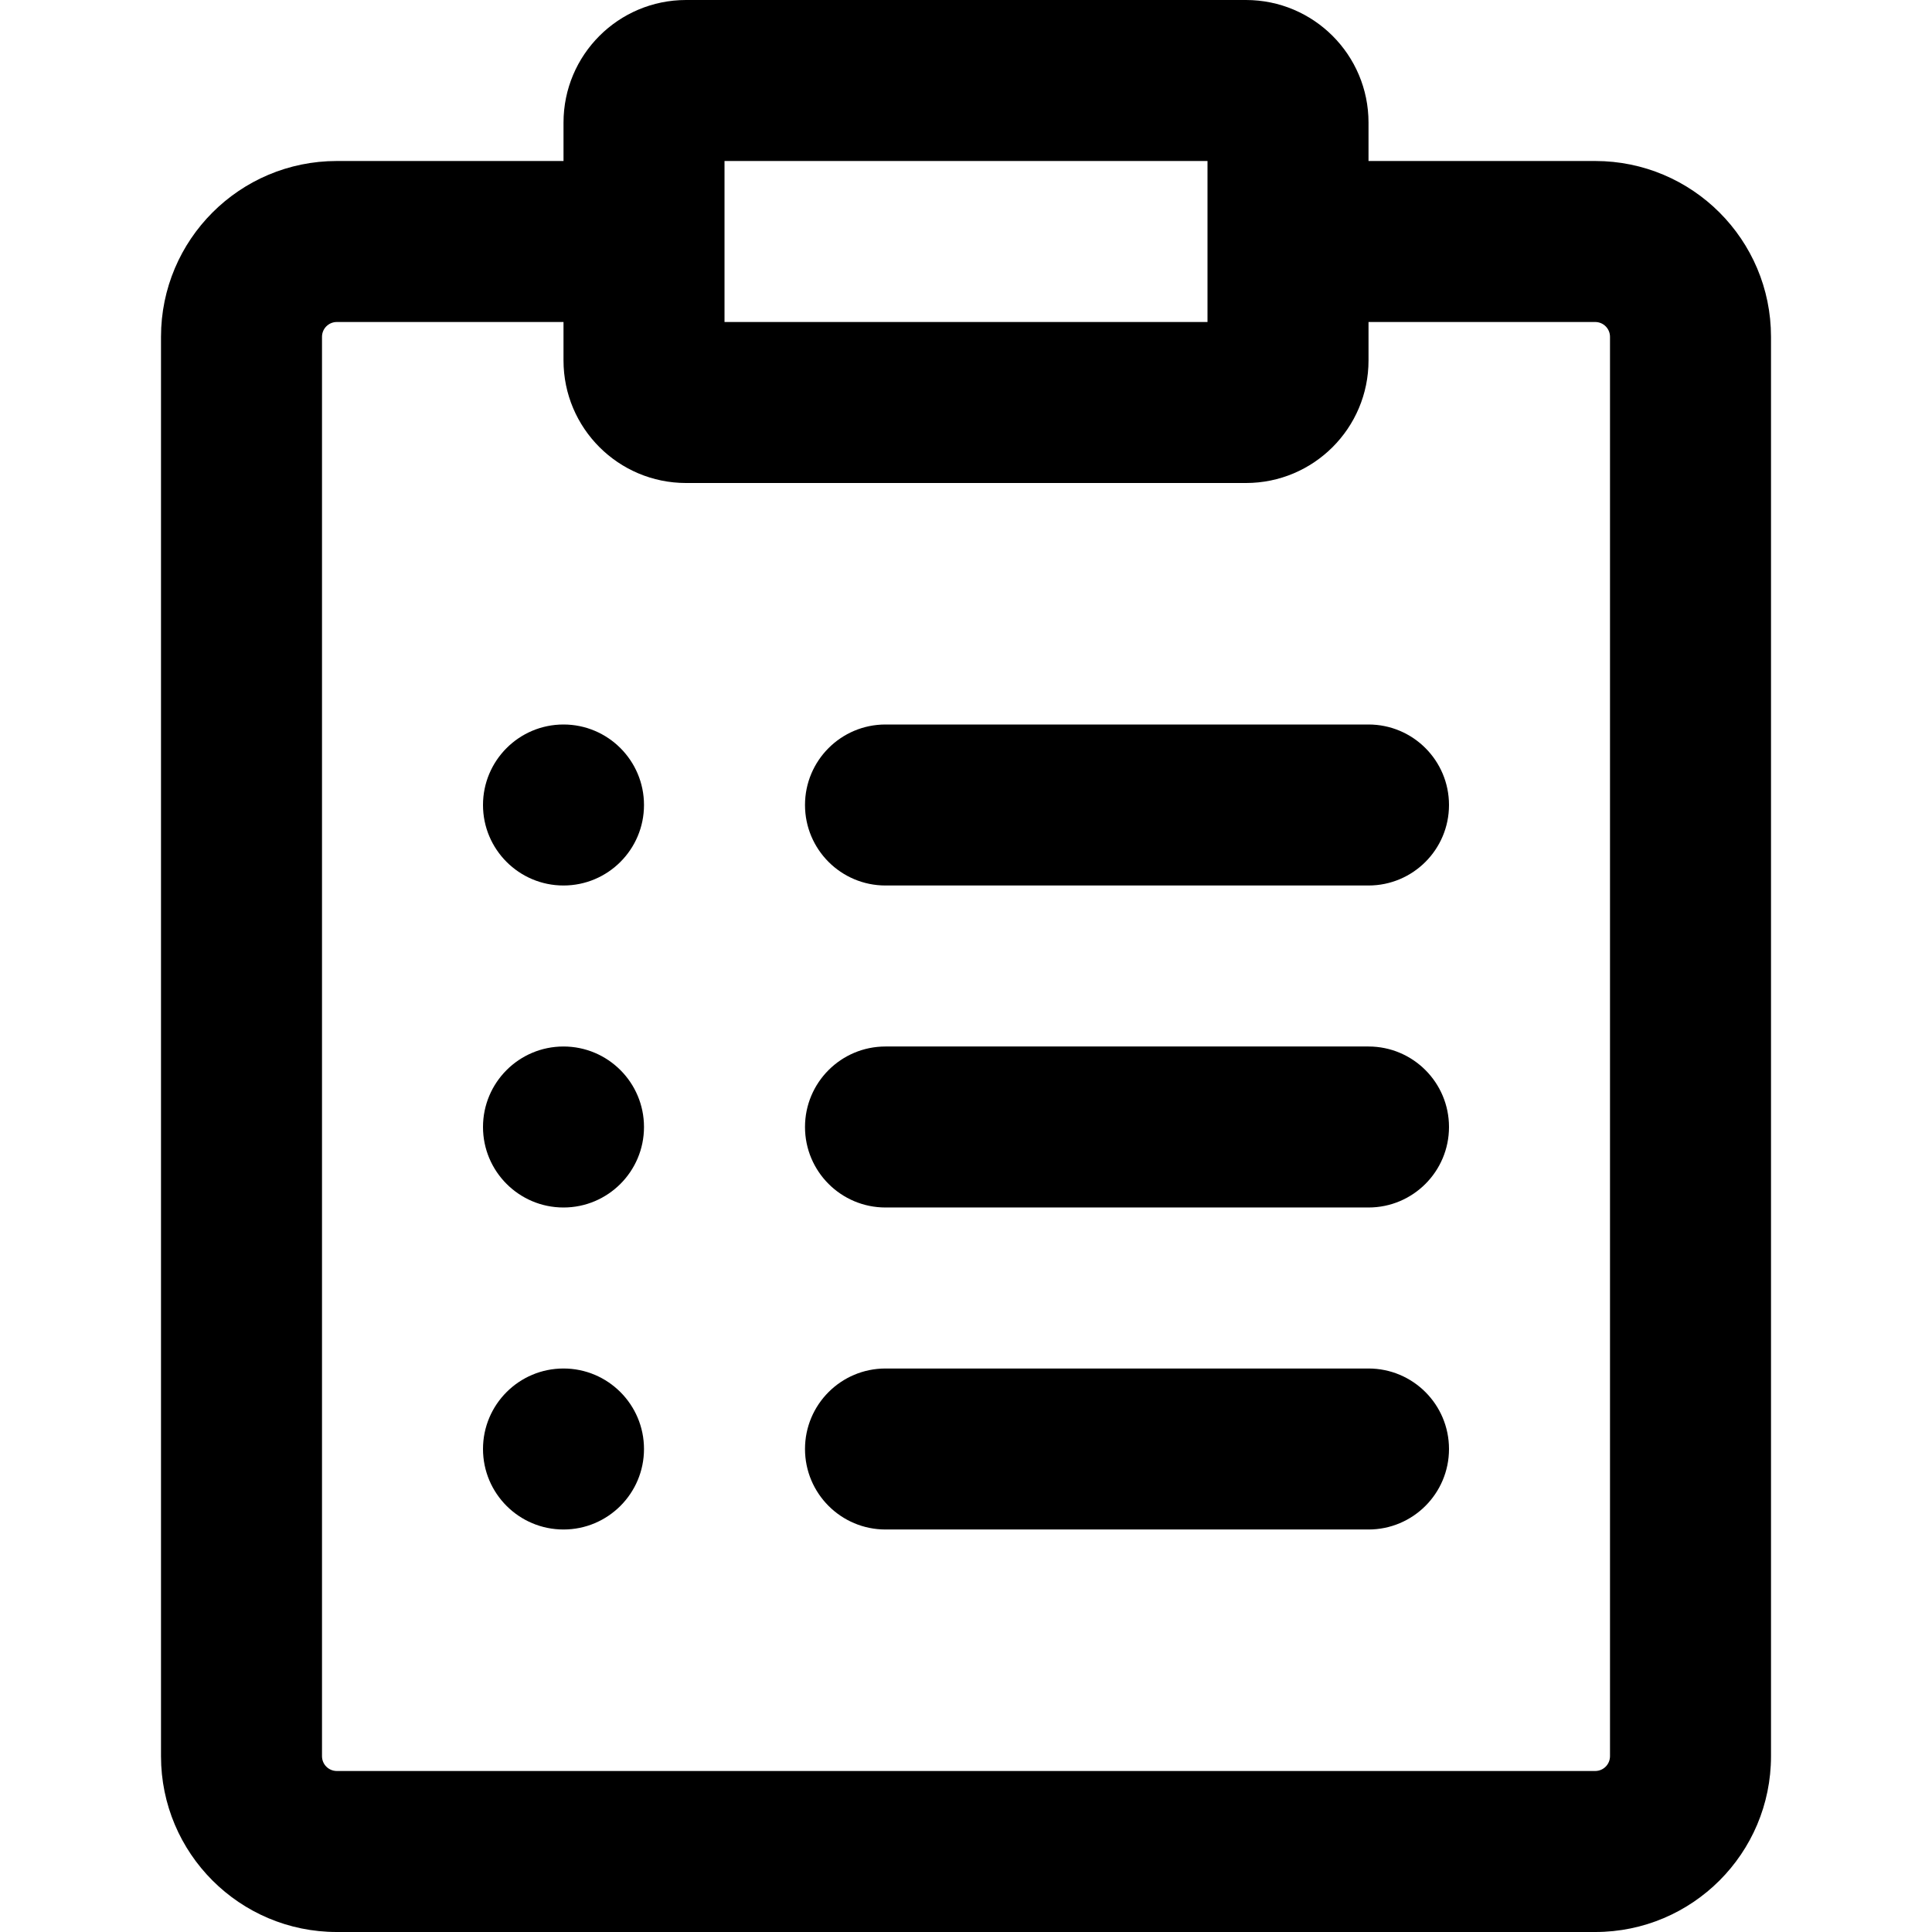
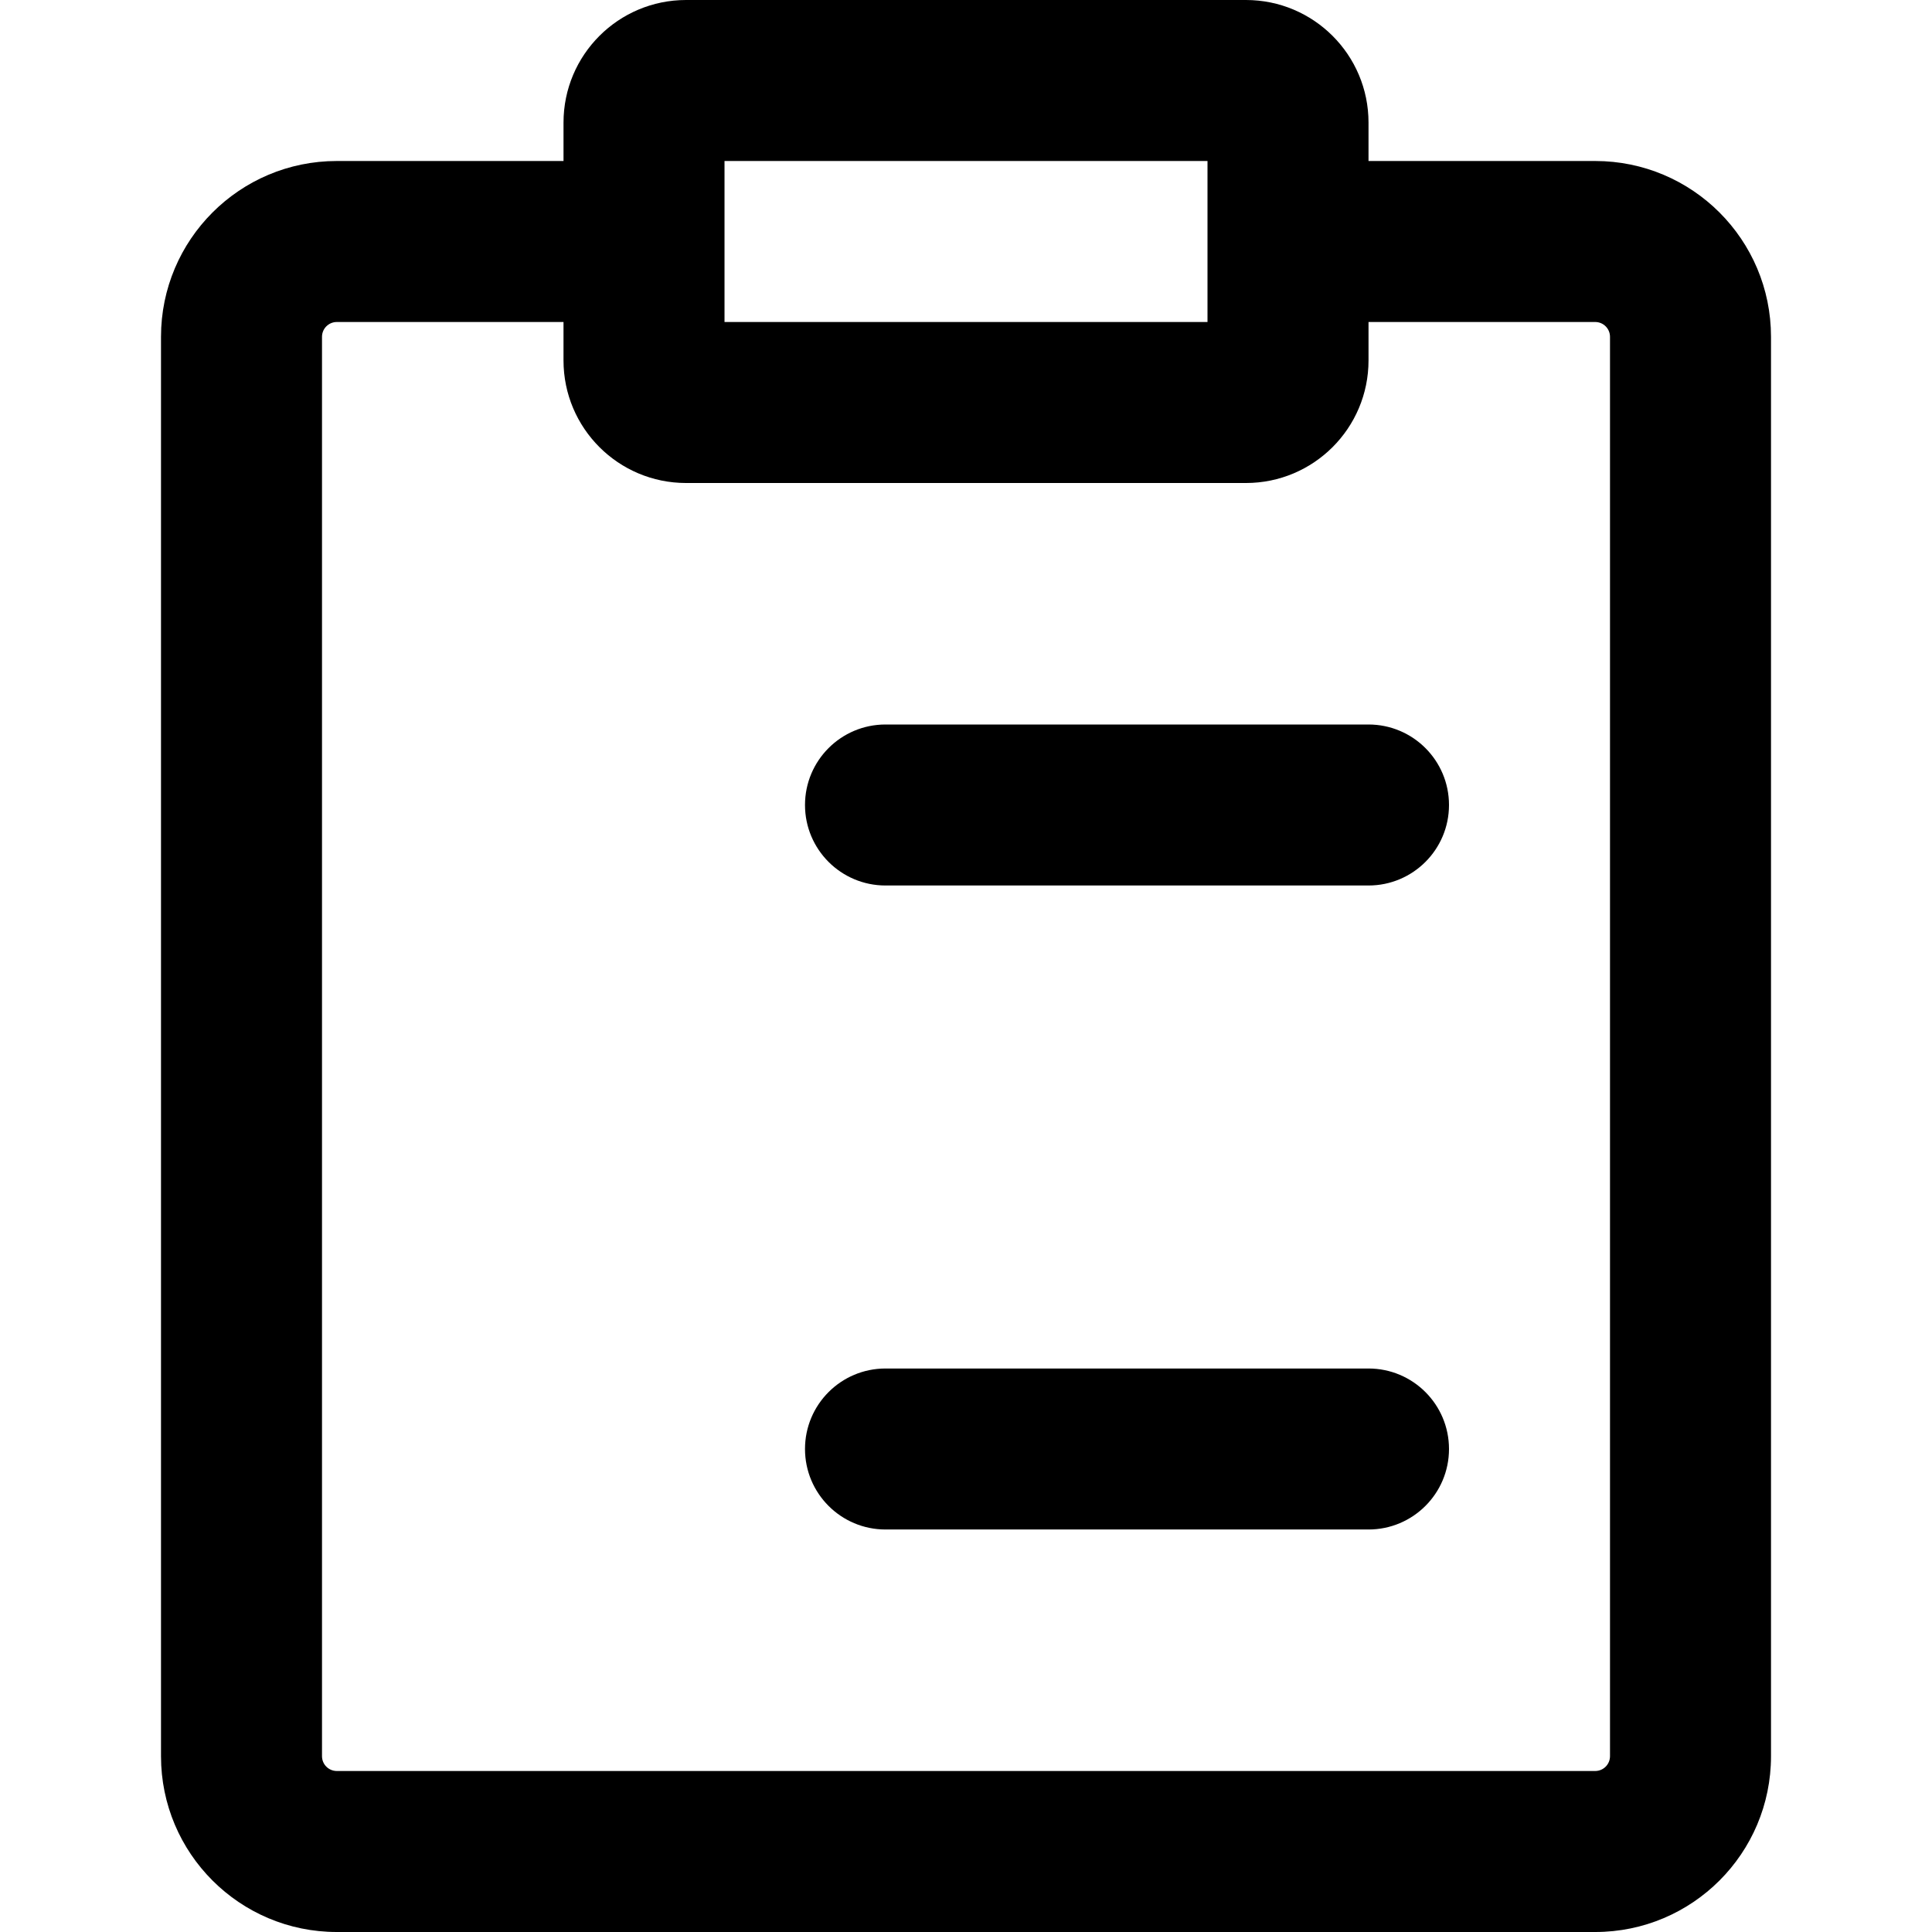
<svg xmlns="http://www.w3.org/2000/svg" fill="#000000" height="800px" width="800px" version="1.1" id="Layer_1" viewBox="0 0 512 512" xml:space="preserve">
  <g>
    <g>
      <g>
        <path d="M422.741,42.667h-60.07V32.491C362.671,14.543,348.128,0,330.18,0H181.828c-17.947,0-32.491,14.543-32.491,32.491v10.176     H89.259c-25.734,0-46.592,20.858-46.592,46.592v376.149c0,25.734,20.858,46.592,46.592,46.592h333.483     c25.734,0,46.592-20.858,46.592-46.592V89.259C469.333,63.525,448.475,42.667,422.741,42.667z M192.004,42.667H320v42.667     H192.004V42.667z M426.667,465.408c0,2.17-1.755,3.925-3.925,3.925H89.259c-2.17,0-3.925-1.755-3.925-3.925V89.259     c0-2.17,1.755-3.925,3.925-3.925h60.075v10.176c0,17.947,14.543,32.491,32.491,32.491h0.004h148.348h0.004     c17.947,0,32.491-14.543,32.491-32.491V85.333h60.07c2.17,0,3.925,1.755,3.925,3.925V465.408z" />
        <path d="M362.667,192h-128c-11.782,0-21.333,9.551-21.333,21.333c0,11.782,9.551,21.333,21.333,21.333h128     c11.782,0,21.333-9.551,21.333-21.333C384,201.551,374.449,192,362.667,192z" />
-         <path d="M362.667,277.333h-128c-11.782,0-21.333,9.551-21.333,21.333c0,11.782,9.551,21.333,21.333,21.333h128     c11.782,0,21.333-9.551,21.333-21.333C384,286.885,374.449,277.333,362.667,277.333z" />
        <path d="M362.667,362.667h-128c-11.782,0-21.333,9.551-21.333,21.333c0,11.782,9.551,21.333,21.333,21.333h128     c11.782,0,21.333-9.551,21.333-21.333C384,372.218,374.449,362.667,362.667,362.667z" />
-         <path d="M149.333,192C137.557,192,128,201.557,128,213.333s9.557,21.333,21.333,21.333s21.333-9.557,21.333-21.333     S161.109,192,149.333,192z" />
-         <path d="M149.333,277.333c-11.776,0-21.333,9.557-21.333,21.333S137.557,320,149.333,320s21.333-9.557,21.333-21.333     S161.109,277.333,149.333,277.333z" />
-         <path d="M149.333,362.667C137.557,362.667,128,372.224,128,384s9.557,21.333,21.333,21.333s21.333-9.557,21.333-21.333     S161.109,362.667,149.333,362.667z" />
      </g>
    </g>
  </g>
</svg>